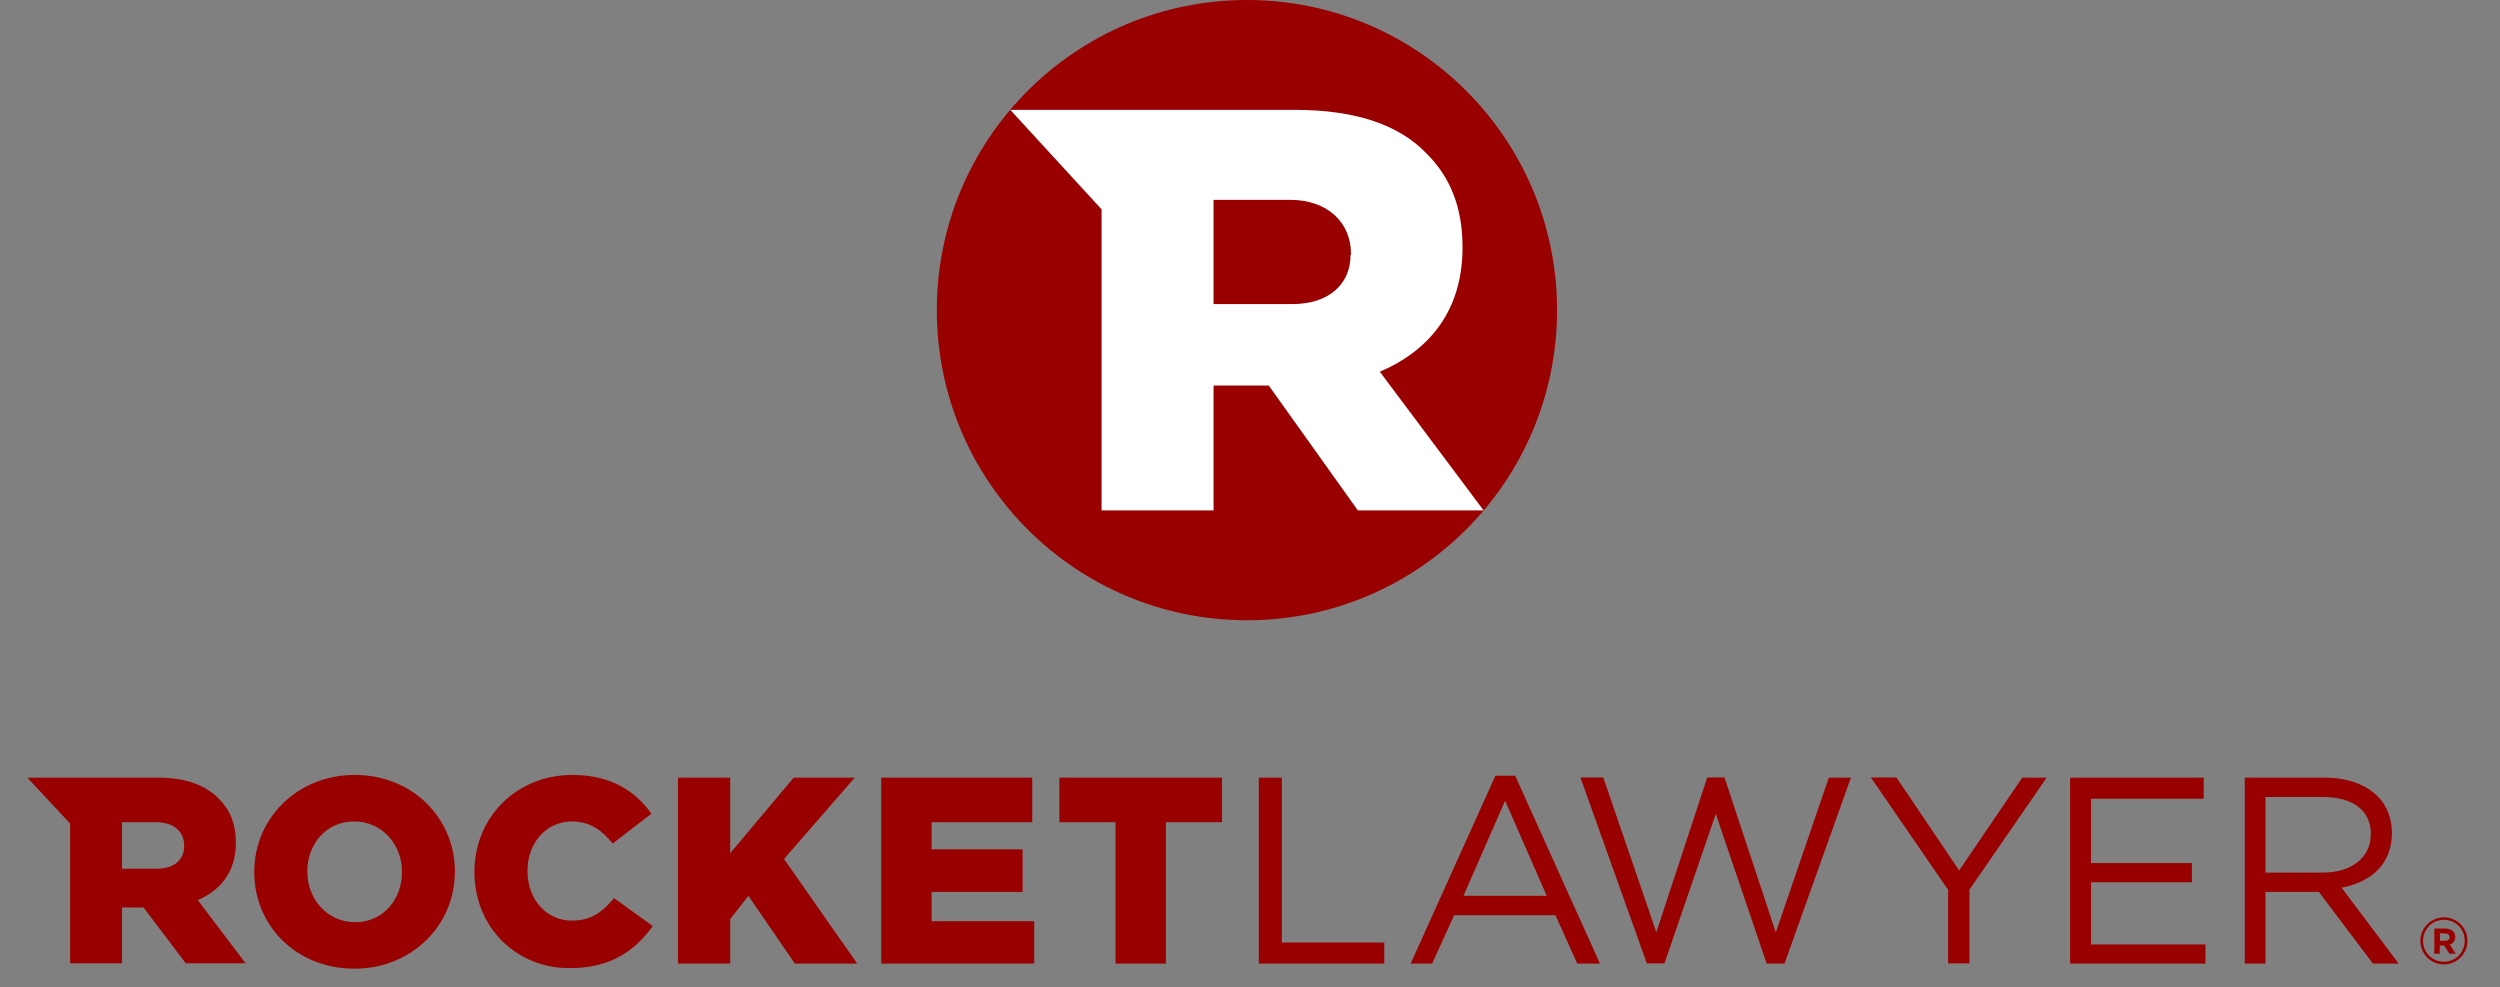
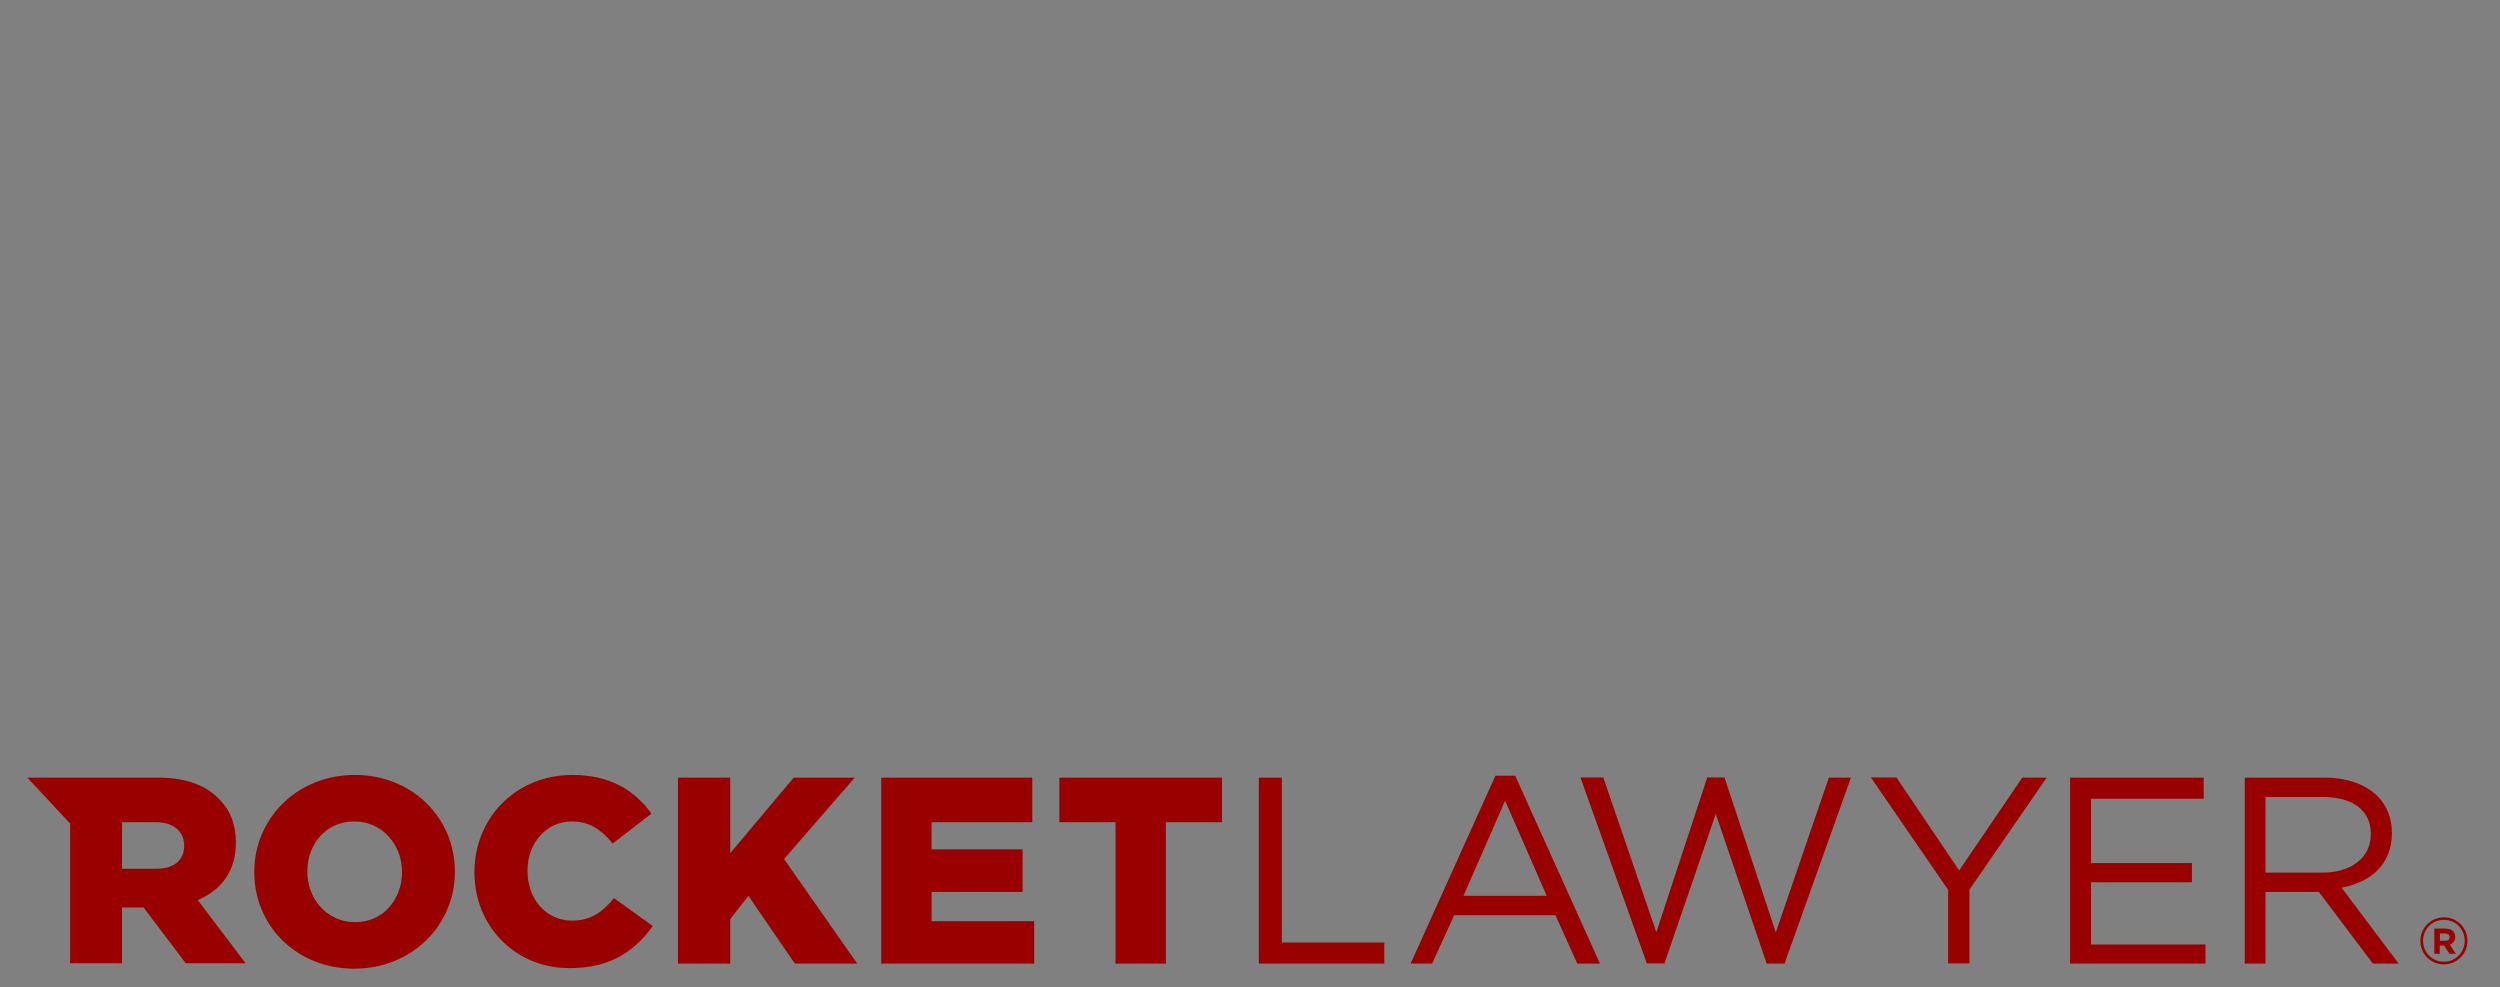
<svg xmlns="http://www.w3.org/2000/svg" width="395" height="156" viewBox="0 0 395 156" fill="none">
  <rect x="0" y="0" width="395" height="156" fill="#808080" stroke="none" />
-   <path d="M386.152 144.937C384.072 144.937 382.42 146.621 382.42 148.641V148.672C382.42 150.692 384.041 152.375 386.121 152.375C388.202 152.375 389.854 150.692 389.854 148.672V148.641C389.854 146.621 388.232 144.937 386.152 144.937ZM389.425 148.641C389.425 150.447 388.018 151.947 386.121 151.947C384.255 151.947 382.848 150.478 382.848 148.672V148.641C382.848 146.835 384.255 145.335 386.152 145.335C388.018 145.366 389.425 146.804 389.425 148.641ZM377.922 131.684V131.592C377.922 129.296 377.096 127.215 375.659 125.807C373.823 123.97 370.917 122.868 367.307 122.868H354.672V152.253H357.945V140.928H366.389L374.924 152.253H378.993L369.968 140.254C374.557 139.397 377.922 136.551 377.922 131.684ZM357.945 137.867V125.929H367.062C371.804 125.929 374.588 128.103 374.588 131.714V131.806C374.588 135.571 371.437 137.867 367.031 137.867H357.945ZM288.958 122.868H292.446L281.952 152.253H279.138L271.092 128.592L262.985 152.222H260.201L249.707 122.838H253.317L261.7 147.294L269.746 122.838H272.469L280.576 147.325L288.958 122.868ZM319.521 122.868H323.375L311.169 140.56V152.222H307.803V140.591L295.597 122.838H299.635L309.547 137.53L319.521 122.868ZM330.381 149.223H348.461V152.253H327.077V122.868H348.186V126.205H330.381V136.367H346.32V139.397H330.381V149.223ZM236.277 122.562L222.877 152.253H226.273L229.761 144.601H245.761L249.218 152.253H252.797L239.398 122.562H236.277ZM231.229 141.54L237.807 126.511L244.384 141.54H231.229ZM202.533 148.916H218.717V152.253H198.893V122.868H202.533V148.916ZM387.926 148.029C387.926 147.662 387.804 147.355 387.59 147.141C387.314 146.866 386.917 146.713 386.366 146.713H384.622V150.692H385.479V149.406H386.152H386.182L387.009 150.692H388.018L387.07 149.253C387.559 149.07 387.926 148.672 387.926 148.029ZM387.039 148.09C387.039 148.427 386.794 148.641 386.366 148.641H385.509V147.478H386.366C386.764 147.508 387.039 147.692 387.039 148.09ZM4.322 122.868H25.064C29.591 122.868 32.681 124.215 34.639 126.266C36.352 127.98 37.27 130.215 37.27 133.092V133.153C37.27 137.683 34.915 140.652 31.243 142.213L38.8 152.192H29.347L22.677 143.376H19.282V152.192H11.083V130.123L4.322 122.868ZM24.819 137.255C27.572 137.255 29.102 135.785 29.102 133.673V133.612C29.102 131.316 27.358 129.908 24.666 129.908H19.282V137.255H24.819ZM40.177 137.806V137.744C40.177 129.266 46.999 122.44 56.054 122.44C65.11 122.44 71.871 129.204 71.871 137.683V137.744C71.871 146.223 65.049 153.049 55.993 153.049C46.846 153.049 40.177 146.284 40.177 137.806ZM63.519 137.806V137.744C63.519 133.49 60.429 129.786 55.962 129.786C51.496 129.786 48.559 133.398 48.559 137.652V137.744C48.559 141.999 51.649 145.703 56.115 145.703C60.582 145.703 63.519 142.06 63.519 137.806ZM74.961 137.806V137.744C74.961 129.143 81.599 122.44 90.441 122.44C96.468 122.44 100.353 124.95 102.923 128.562L96.804 133.275C95.091 131.163 93.194 129.786 90.379 129.786C86.249 129.786 83.343 133.275 83.343 137.53V137.591C83.343 141.999 86.219 145.458 90.379 145.458C93.469 145.458 95.244 144.019 97.018 141.907L103.137 146.315C100.383 150.11 96.651 152.957 90.074 152.957C81.691 153.049 74.961 146.59 74.961 137.806ZM107.114 122.868H115.374V134.806L125.408 122.868H135.045L123.879 135.724L135.443 152.253H125.592L118.25 141.54L115.374 145.213V152.253H107.114V122.868ZM139.236 122.868H163.099V129.908H147.191V134.194H161.569V140.928H147.191V145.55H163.405V152.253H139.236V122.868ZM176.254 129.908H167.382V122.868H193.08V129.908H184.208V152.253H176.254V129.908Z" fill="#990000" />
-   <circle cx="197.017" cy="49" r="49" fill="#990000" />
-   <path d="M218.012 58.732C225.975 55.329 231.079 48.932 231.079 39.132V38.996C231.079 32.735 229.105 27.903 225.362 24.228C221.143 19.804 214.337 17.354 204.537 17.354H159.621L174.049 33.075V80.646H191.743V60.91H200.463L214.542 80.646H234.414L218.012 58.732ZM213.385 40.289C213.385 44.849 210.05 48.047 204.129 48.047H191.743V31.578H203.857C209.71 31.578 213.453 35.117 213.453 40.085V40.289H213.385Z" fill="white" />
+   <path d="M386.152 144.937C384.072 144.937 382.42 146.621 382.42 148.641V148.672C382.42 150.692 384.041 152.375 386.121 152.375C388.202 152.375 389.854 150.692 389.854 148.672V148.641C389.854 146.621 388.232 144.937 386.152 144.937ZM389.425 148.641C389.425 150.447 388.018 151.947 386.121 151.947C384.255 151.947 382.848 150.478 382.848 148.672V148.641C382.848 146.835 384.255 145.335 386.152 145.335C388.018 145.366 389.425 146.804 389.425 148.641ZM377.922 131.684V131.592C377.922 129.296 377.096 127.215 375.659 125.807C373.823 123.97 370.917 122.868 367.307 122.868H354.672V152.253H357.945V140.928H366.389L374.924 152.253H378.993L369.968 140.254C374.557 139.397 377.922 136.551 377.922 131.684ZM357.945 137.867V125.929H367.062C371.804 125.929 374.588 128.103 374.588 131.714V131.806C374.588 135.571 371.437 137.867 367.031 137.867H357.945ZM288.958 122.868H292.446L281.952 152.253H279.138L271.092 128.592L262.985 152.222H260.201L249.707 122.838H253.317L261.7 147.294L269.746 122.838H272.469L280.576 147.325L288.958 122.868ZM319.521 122.868H323.375L311.169 140.56V152.222H307.803V140.591L295.597 122.838H299.635L309.547 137.53L319.521 122.868ZM330.381 149.223H348.461V152.253H327.077V122.868H348.186V126.205H330.381V136.367H346.32V139.397H330.381V149.223ZM236.277 122.562L222.877 152.253H226.273L229.761 144.601H245.761L249.218 152.253H252.797L239.398 122.562H236.277ZM231.229 141.54L237.807 126.511L244.384 141.54H231.229ZM202.533 148.916H218.717V152.253H198.893V122.868H202.533V148.916ZM387.926 148.029C387.926 147.662 387.804 147.355 387.59 147.141C387.314 146.866 386.917 146.713 386.366 146.713H384.622V150.692H385.479V149.406H386.152H386.182L387.009 150.692H388.018L387.07 149.253C387.559 149.07 387.926 148.672 387.926 148.029ZM387.039 148.09C387.039 148.427 386.794 148.641 386.366 148.641H385.509V147.478H386.366C386.764 147.508 387.039 147.692 387.039 148.09ZM4.322 122.868H25.064C29.591 122.868 32.681 124.215 34.639 126.266C36.352 127.98 37.27 130.215 37.27 133.092V133.153C37.27 137.683 34.915 140.652 31.243 142.213L38.8 152.192H29.347L22.677 143.376H19.282V152.192H11.083V130.123L4.322 122.868ZM24.819 137.255C27.572 137.255 29.102 135.785 29.102 133.673V133.612C29.102 131.316 27.358 129.908 24.666 129.908H19.282V137.255H24.819ZM40.177 137.806V137.744C40.177 129.266 46.999 122.44 56.054 122.44C65.11 122.44 71.871 129.204 71.871 137.683V137.744C71.871 146.223 65.049 153.049 55.993 153.049C46.846 153.049 40.177 146.284 40.177 137.806ZM63.519 137.806V137.744C63.519 133.49 60.429 129.786 55.962 129.786C51.496 129.786 48.559 133.398 48.559 137.652V137.744C48.559 141.999 51.649 145.703 56.115 145.703C60.582 145.703 63.519 142.06 63.519 137.806ZM74.961 137.806C74.961 129.143 81.599 122.44 90.441 122.44C96.468 122.44 100.353 124.95 102.923 128.562L96.804 133.275C95.091 131.163 93.194 129.786 90.379 129.786C86.249 129.786 83.343 133.275 83.343 137.53V137.591C83.343 141.999 86.219 145.458 90.379 145.458C93.469 145.458 95.244 144.019 97.018 141.907L103.137 146.315C100.383 150.11 96.651 152.957 90.074 152.957C81.691 153.049 74.961 146.59 74.961 137.806ZM107.114 122.868H115.374V134.806L125.408 122.868H135.045L123.879 135.724L135.443 152.253H125.592L118.25 141.54L115.374 145.213V152.253H107.114V122.868ZM139.236 122.868H163.099V129.908H147.191V134.194H161.569V140.928H147.191V145.55H163.405V152.253H139.236V122.868ZM176.254 129.908H167.382V122.868H193.08V129.908H184.208V152.253H176.254V129.908Z" fill="#990000" />
</svg>